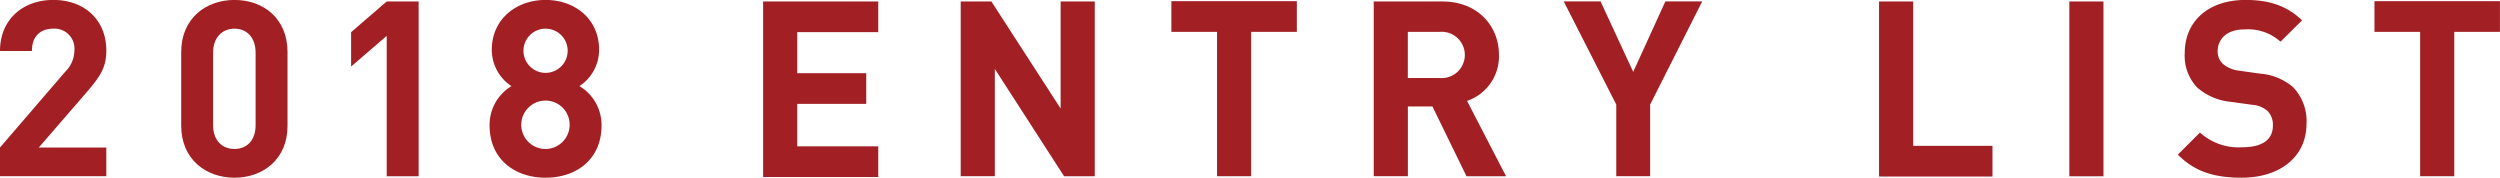
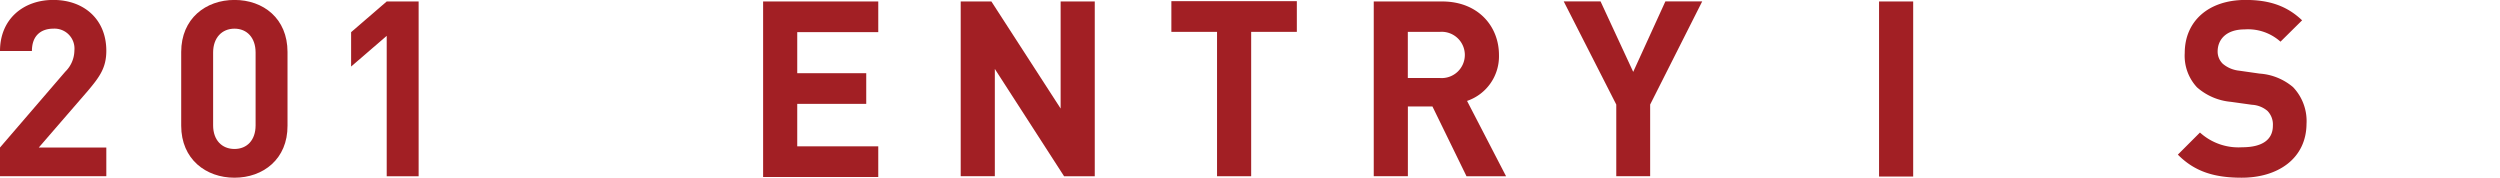
<svg xmlns="http://www.w3.org/2000/svg" width="407.28" height="28.96" viewBox="0 0 407.28 28.96">
  <title>ttl_entry</title>
  <path d="M275.8,176.37v-4.68l10.64-12.36a4.9,4.9,0,0,0,1.48-3.44,3.25,3.25,0,0,0-3.44-3.56c-1.72,0-3.48.88-3.48,3.64h-5.2c0-5.2,3.8-8.32,8.68-8.32,5,0,8.64,3.16,8.64,8.28,0,2.76-1.08,4.24-3,6.52l-8,9.24h11v4.68H275.8Z" transform="translate(-275.8 -147.66)" style="fill:#a21f24" />
  <path d="M314,176.61c-4.64,0-8.68-3-8.68-8.48v-12c0-5.44,4-8.48,8.68-8.48s8.64,3,8.64,8.48v12C322.67,173.57,318.68,176.61,314,176.61Zm3.44-20.4c0-2.4-1.4-3.88-3.44-3.88s-3.48,1.48-3.48,3.88v11.88c0,2.4,1.44,3.84,3.48,3.84s3.44-1.44,3.44-3.84V156.21Z" transform="translate(-275.8 -147.66)" style="fill:#a21f24" />
  <path d="M338.8,176.37V153.5l-5.8,5v-5.6l5.8-5H344v28.48h-5.2Z" transform="translate(-275.8 -147.66)" style="fill:#a21f24" />
-   <path d="M364.68,176.61c-5,0-9.12-3-9.12-8.52a7.37,7.37,0,0,1,3.56-6.4,7.07,7.07,0,0,1-3.2-5.92c0-5,4-8.12,8.76-8.12s8.72,3.08,8.72,8.12a7.08,7.08,0,0,1-3.2,5.92,7.39,7.39,0,0,1,3.6,6.4C373.8,173.61,369.72,176.61,364.68,176.61Zm0-12.56a3.94,3.94,0,1,0,3.92,4A3.91,3.91,0,0,0,364.68,164.05Zm0-11.72a3.6,3.6,0,0,0,0,7.2A3.6,3.6,0,0,0,364.68,152.33Z" transform="translate(-275.8 -147.66)" style="fill:#a21f24" />
  <path d="M400.12,176.37V147.9h18.76v5h-13.2v6.68h11.24v5H405.68v6.92h13.2v5H400.12Z" transform="translate(-275.8 -147.66)" style="fill:#a21f24" />
  <path d="M449.15,176.37l-11.28-17.48v17.48h-5.56V147.9h5l11.28,17.44V147.9h5.56v28.48h-5Z" transform="translate(-275.8 -147.66)" style="fill:#a21f24" />
  <path d="M479.63,152.85v23.52h-5.56V152.85h-7.44v-5h20.44v5h-7.44Z" transform="translate(-275.8 -147.66)" style="fill:#a21f24" />
  <path d="M514.71,176.37L509.16,165h-4v11.36H499.6V147.9h11.16c5.8,0,9.24,4,9.24,8.72a7.67,7.67,0,0,1-5.2,7.48l6.36,12.28h-6.44Zm-4.32-23.52h-5.24v7.52h5.24A3.77,3.77,0,1,0,510.4,152.85Z" transform="translate(-275.8 -147.66)" style="fill:#a21f24" />
  <path d="M544.63,164.69v11.68h-5.52V164.69l-8.56-16.8h6l5.32,11.48,5.24-11.48h6Z" transform="translate(-275.8 -147.66)" style="fill:#a21f24" />
-   <path d="M581.92,176.37V147.9h5.56v23.52h12.92v5H581.92Z" transform="translate(-275.8 -147.66)" style="fill:#a21f24" />
-   <path d="M612.92,176.37V147.9h5.56v28.48h-5.56Z" transform="translate(-275.8 -147.66)" style="fill:#a21f24" />
+   <path d="M581.92,176.37V147.9h5.56v23.52v5H581.92Z" transform="translate(-275.8 -147.66)" style="fill:#a21f24" />
  <path d="M641,176.61c-4.32,0-7.6-.92-10.4-3.76l3.6-3.6a9.32,9.32,0,0,0,6.88,2.4c3.28,0,5-1.24,5-3.52a3.17,3.17,0,0,0-.88-2.4,4.24,4.24,0,0,0-2.52-1l-3.44-.48a9.66,9.66,0,0,1-5.52-2.36,7.53,7.53,0,0,1-2-5.6c0-5.08,3.76-8.64,9.92-8.64,3.92,0,6.76,1,9.2,3.32l-3.52,3.48a7.93,7.93,0,0,0-5.84-2c-3,0-4.4,1.64-4.4,3.6a2.75,2.75,0,0,0,.84,2,4.89,4.89,0,0,0,2.64,1.12l3.36,0.48a9.41,9.41,0,0,1,5.44,2.2,8,8,0,0,1,2.2,6C651.51,173.49,646.91,176.61,641,176.61Z" transform="translate(-275.8 -147.66)" style="fill:#a21f24" />
-   <path d="M675.63,152.85v23.52h-5.56V152.85h-7.44v-5h20.44v5h-7.44Z" transform="translate(-275.8 -147.66)" style="fill:#a21f24" />
</svg>